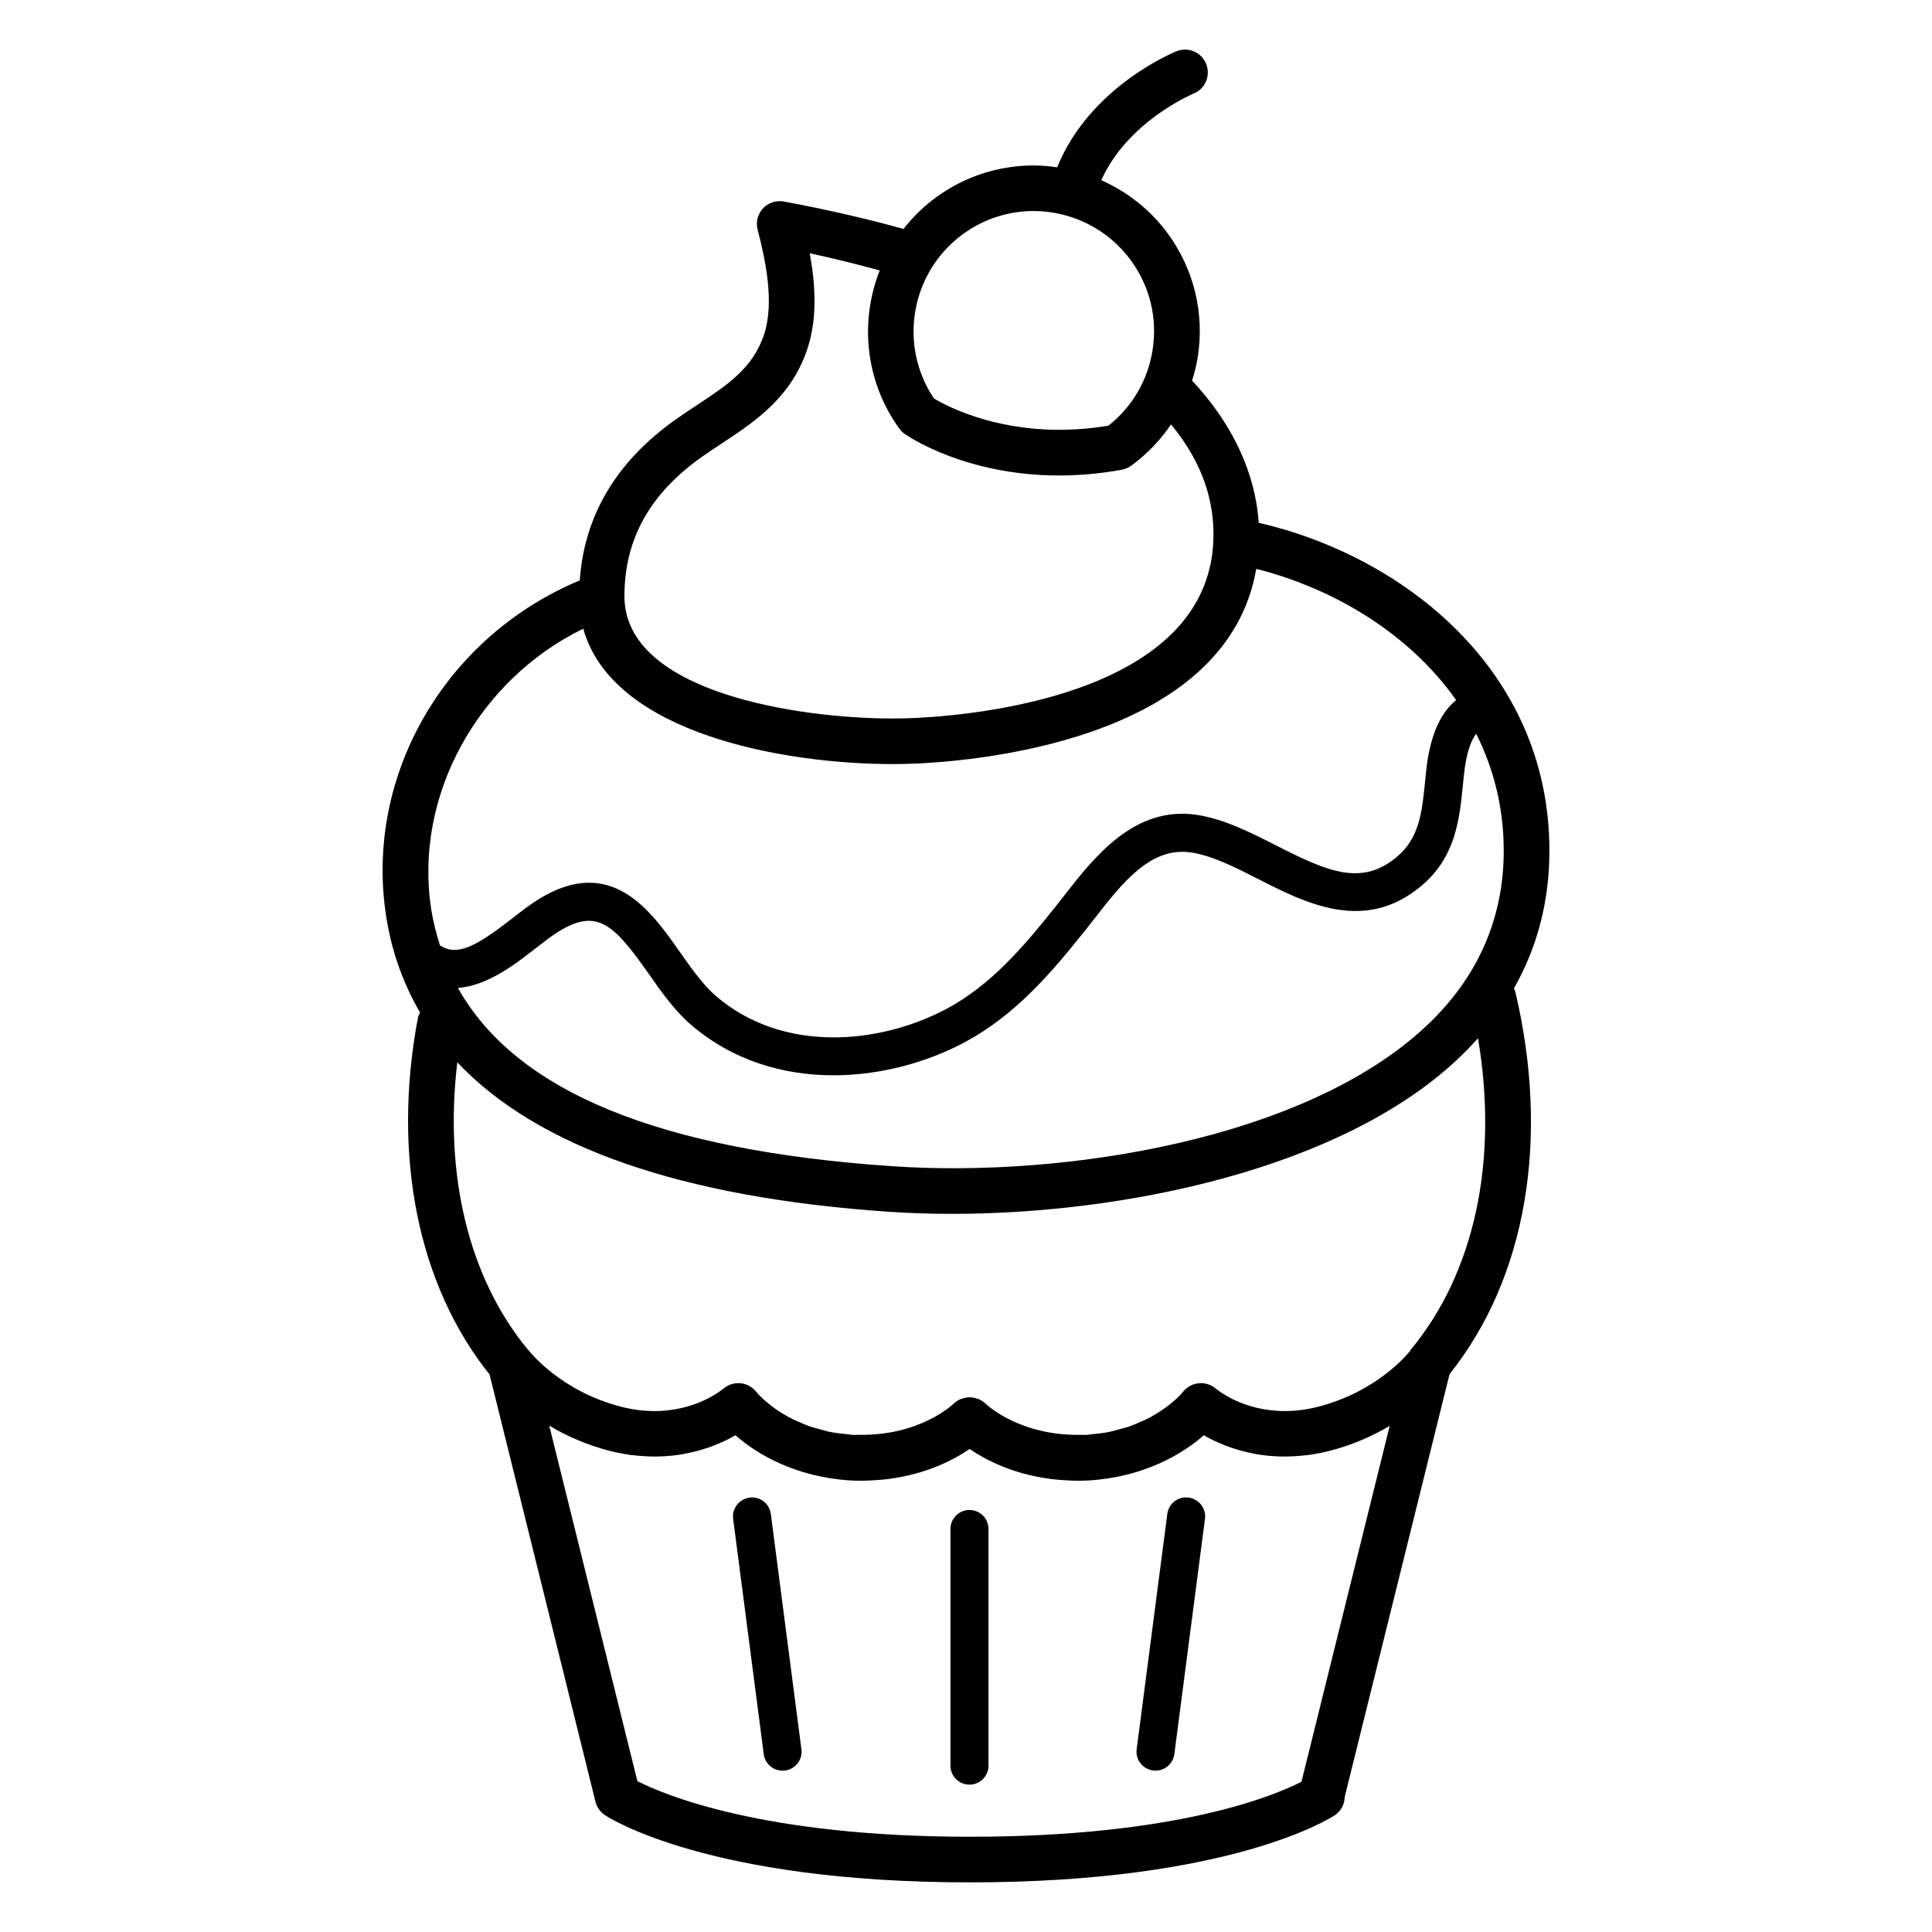
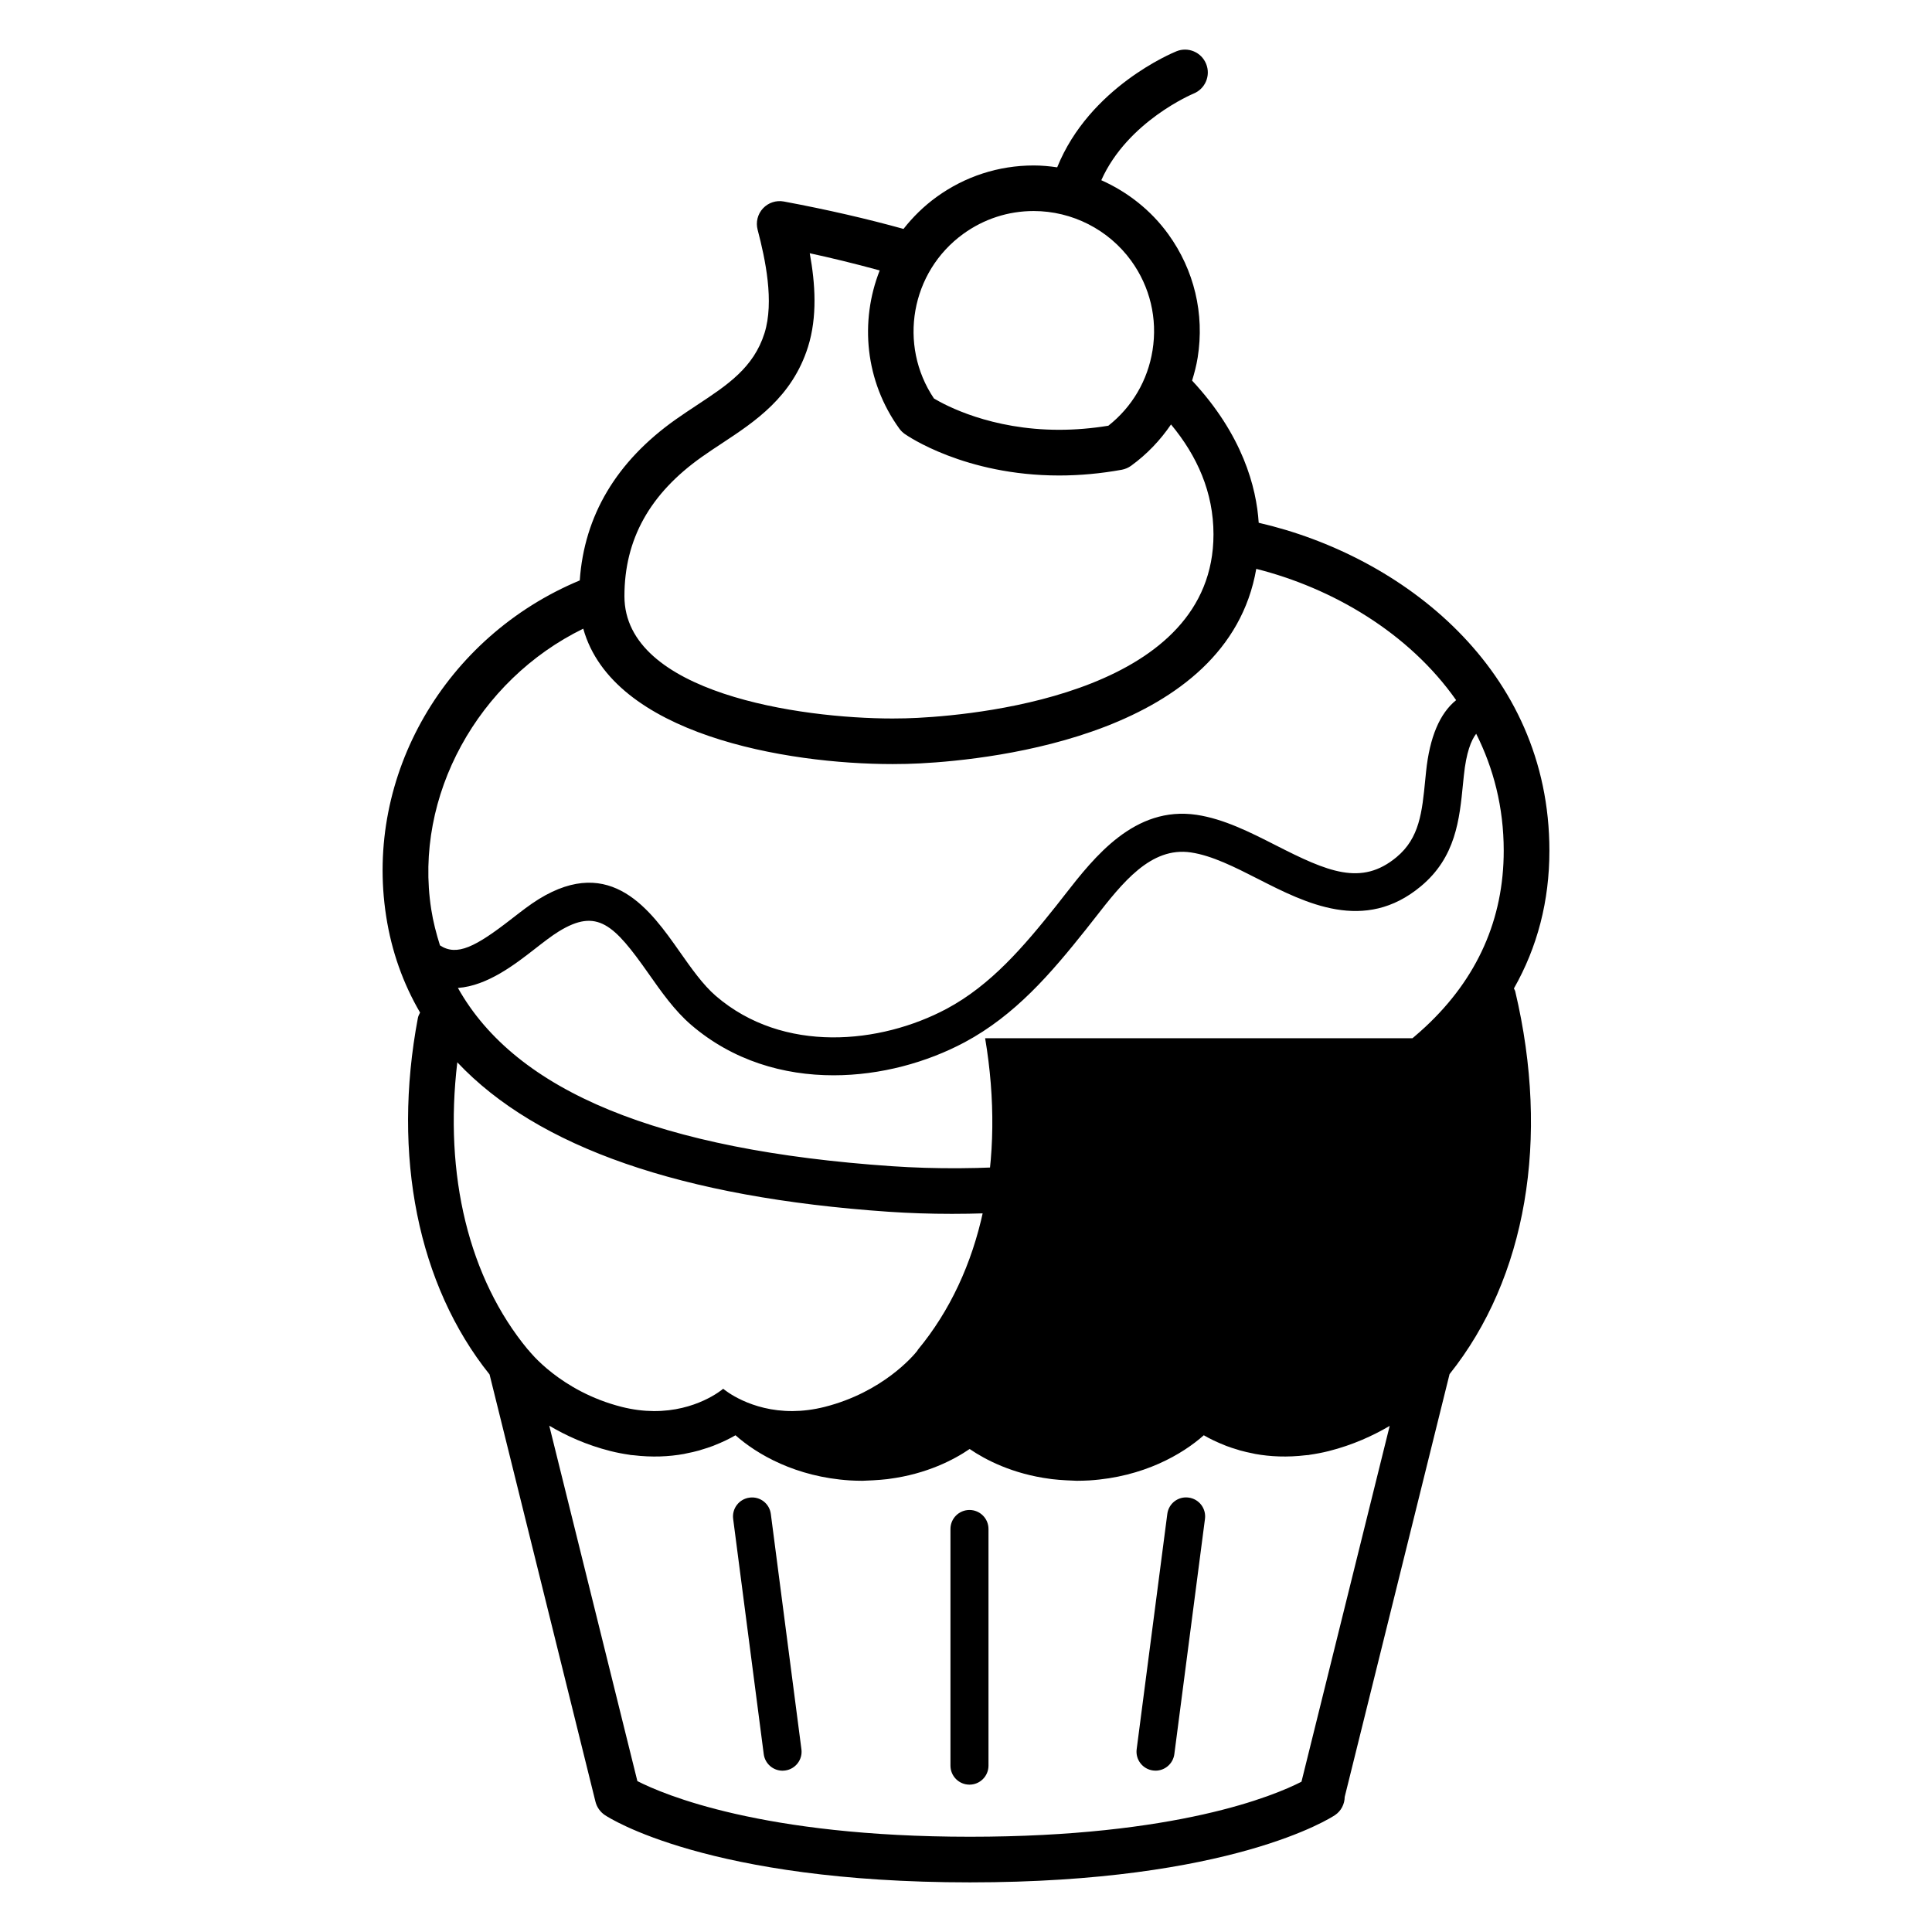
<svg xmlns="http://www.w3.org/2000/svg" fill="#000000" width="800px" height="800px" version="1.1" viewBox="144 144 512 512">
-   <path d="m405.96 549.2v62.711c0 2.785-2.254 5.039-5.039 5.039-2.785 0-5.039-2.254-5.039-5.039v-62.711c0-2.785 2.254-5.039 5.039-5.039 2.785 0 5.039 2.25 5.039 5.039zm53.023-8.328c-2.785-0.371-5.285 1.582-5.637 4.344l-8.117 62.336c-0.363 2.762 1.582 5.285 4.336 5.644 0.227 0.031 0.441 0.047 0.66 0.047 2.488 0 4.656-1.848 4.988-4.387l8.117-62.336c0.359-2.769-1.582-5.293-4.348-5.648zm69.168-32.73-27.789 112.05c-0.031 1.91-0.926 3.723-2.578 4.832-1.094 0.73-27.473 17.824-96.738 17.824-69.273 0-95.645-17.098-96.738-17.824-1.25-0.836-2.144-2.109-2.508-3.57l-28.062-113.21c-18.953-23.652-25.891-57.977-18.992-94.488 0.102-0.523 0.352-0.957 0.578-1.414-4.5-7.715-7.547-16.207-8.992-25.555-5.793-37.316 15.684-74.137 51.309-88.969 1.188-17.133 9.664-31.492 25.406-42.641 1.879-1.328 3.789-2.59 5.68-3.84 8.039-5.301 14.977-9.875 17.871-19.039 2.625-8.363 0.215-19.652-1.82-27.418-0.527-2.004 0-4.137 1.414-5.656 1.414-1.516 3.5-2.203 5.531-1.824 11.621 2.168 22.121 4.609 31.715 7.266 2.457-3.141 5.371-6.012 8.758-8.469 7.547-5.461 16.453-8.348 25.75-8.348 2.098 0 4.172 0.195 6.219 0.492 8.578-21.254 30.633-30.355 31.613-30.754 3.09-1.258 6.621 0.25 7.863 3.356 1.25 3.094-0.246 6.609-3.336 7.859-0.188 0.082-17.457 7.305-24.453 22.953 6.977 3.113 13.156 7.957 17.734 14.277 6.887 9.512 9.664 21.137 7.805 32.738-0.332 2.086-0.867 4.106-1.477 6.09 13.402 14.375 17.055 28.305 17.652 37.68 37.98 8.73 77.039 38.789 77.039 86.902 0 13.332-3.168 25.527-9.406 36.508 0.105 0.273 0.289 0.488 0.352 0.777 9.273 39.16 2.91 75.996-17.398 101.42zm-147.82-55.09c45.734 3.148 109.46-7.098 141.46-36.973 13.75-12.836 20.711-28.527 20.711-46.645 0-11.562-2.734-21.887-7.301-30.984-1.328 1.723-2.637 4.949-3.266 11.09l-0.207 2.004c-0.945 9.652-1.918 19.633-11.211 27.352-14.906 12.402-30.496 4.469-43.012-1.91-6.309-3.211-12.273-6.242-17.898-7.082-10.656-1.578-18.172 8.055-25.449 17.387l-2.383 3.031c-9.281 11.652-18.727 22.711-32.137 29.891-9.996 5.336-22.289 8.75-34.742 8.75-13.254 0-26.695-3.863-37.766-13.387-4.359-3.75-7.863-8.73-11.246-13.547-9.199-13.094-13.629-17.453-23.824-11.176-1.879 1.16-4.027 2.832-6.289 4.594-5.215 4.066-12.594 9.809-20.418 10.367 15.422 27.484 53.336 43.008 114.98 47.238zm11.176-203.45c3.09 1.855 15.145 8.297 33.172 8.297 4.281 0 8.672-0.363 13.047-1.082 6.297-4.969 10.438-12.012 11.707-19.973 1.352-8.41-0.66-16.836-5.648-23.73-5.984-8.262-15.645-13.191-25.852-13.191-6.742 0-13.184 2.098-18.656 6.055-13.938 10.098-17.305 29.449-7.769 43.625zm-82.027 52.391c0 25.641 46.477 32.414 71.047 32.414 2.363 0 4.594-0.059 6.672-0.168 18.391-0.957 78.387-7.305 78.387-48.629 0-11.125-4.309-20.766-11.254-29.129-2.84 4.176-6.367 7.894-10.578 10.949-0.734 0.527-1.582 0.891-2.469 1.055-5.562 1.008-11.141 1.523-16.602 1.523-25.016 0-40.285-10.555-40.914-11.004-0.551-0.387-1.031-0.863-1.426-1.402-9.113-12.605-10.531-28.441-5.215-41.934-6.848-1.883-13.195-3.402-18.539-4.555 1.477 8.027 2.047 16.852-0.465 24.828-4.191 13.266-14.043 19.766-22.742 25.504-1.789 1.176-3.582 2.359-5.352 3.613-13.828 9.77-20.551 21.859-20.551 36.934zm-51.207 82.941c0.516 3.34 1.352 6.516 2.324 9.602 4.488 2.953 9.426 0.402 18.984-7.031 2.5-1.945 4.852-3.777 7.203-5.231 19.215-11.828 29.699 3.062 37.352 13.961 3.031 4.309 6.16 8.77 9.574 11.703 17.871 15.367 43.602 12.773 61.188 3.387 11.719-6.273 20.41-16.48 29.008-27.281l2.312-2.953c7.785-9.969 18.449-23.594 34.895-21.156 7.25 1.09 14.227 4.641 20.98 8.074 13.754 7.008 22.672 10.902 32.004 3.141 6.102-5.066 6.769-11.914 7.617-20.586l0.207-2.051c0.945-9.18 3.641-15.48 7.969-18.969-12.543-17.855-32.77-29.699-52.969-34.789-7.578 43.742-69.305 50.516-89.082 51.551-2.262 0.117-4.715 0.18-7.301 0.18-28.172 0-74.145-7.82-81.969-35.883-27.879 13.594-44.953 44.336-40.297 74.332zm254.01 136.94c-4.43 2.602-9.723 5.043-16.137 6.672-1.734 0.434-3.414 0.746-5.059 0.984-0.09 0.016-0.188 0.047-0.277 0.059-0.266 0.031-0.504 0.031-0.754 0.059-4.902 0.59-9.426 0.383-13.43-0.344-0.176-0.035-0.332-0.09-0.516-0.117-1.211-0.238-2.394-0.504-3.512-0.816-0.188-0.051-0.352-0.117-0.539-0.176-1.074-0.312-2.117-0.648-3.09-1.02-0.117-0.047-0.227-0.105-0.344-0.145-2.125-0.832-4.027-1.75-5.606-2.672-5.719 5.078-16 11.047-30.309 11.965-1.145 0.059-2.254 0.098-3.344 0.098-0.422 0-0.805-0.047-1.219-0.055-0.527-0.012-1.062-0.039-1.582-0.07-1.289-0.07-2.539-0.16-3.75-0.309-0.176-0.023-0.344-0.051-0.516-0.07-9.941-1.301-17.141-5.047-21.332-7.918-4.191 2.871-11.406 6.621-21.34 7.918-0.168 0.02-0.332 0.047-0.504 0.07-1.211 0.141-2.457 0.238-3.75 0.309-0.527 0.031-1.055 0.059-1.594 0.07-0.414 0.012-0.785 0.055-1.211 0.055-1.094 0-2.207-0.035-3.344-0.098-14.309-0.918-24.59-6.887-30.309-11.965-1.594 0.926-3.481 1.84-5.606 2.672-0.125 0.047-0.227 0.105-0.344 0.145-0.973 0.367-2.023 0.707-3.098 1.02-0.188 0.059-0.344 0.125-0.527 0.176-1.125 0.312-2.301 0.578-3.523 0.816-0.168 0.031-0.324 0.086-0.516 0.117-4.004 0.73-8.52 0.938-13.422 0.344-0.258-0.031-0.492-0.031-0.754-0.059-0.09-0.016-0.188-0.047-0.277-0.059-1.652-0.238-3.336-0.551-5.059-0.984-6.465-1.637-11.789-4.102-16.227-6.723l23.352 94.188c6.867 3.516 33.109 14.746 88.137 14.746 54.777 0 80.66-10.887 87.855-14.582zm23.41-102.73c-1.773 1.984-3.652 3.91-5.656 5.785-30.77 28.73-87.637 40.754-133.77 40.754-5.785 0-11.395-0.188-16.766-0.555-54.871-3.769-93.07-17.074-114.31-39.605-3.562 29.871 3.047 57.227 18.715 76.145 0.02 0.02 0.051 0.035 0.07 0.059 0.039 0.047 0.09 0.066 0.125 0.105v0.012c0.004 0.004 0.004 0.008 0.004 0.008 0.145 0.191 8.383 10.855 24.641 14.984 3.043 0.766 5.863 1.094 8.465 1.113 11.234 0.082 18.078-5.602 18.43-5.906l0.012 0.012c1.328-1.16 3.117-1.715 4.934-1.438 1.559 0.238 2.922 1.066 3.848 2.262 0.266 0.324 2.43 2.891 6.621 5.523 0.031 0.02 0.07 0.039 0.102 0.055 1.023 0.637 2.156 1.273 3.414 1.883 0.312 0.145 0.691 0.273 1.012 0.414 1.043 0.473 2.098 0.938 3.293 1.352 0.699 0.238 1.527 0.402 2.281 0.621 0.938 0.258 1.82 0.551 2.832 0.754 1.465 0.297 3.09 0.469 4.731 0.621 0.414 0.039 0.777 0.125 1.199 0.156 0.609 0.031 1.125-0.031 1.715-0.02 15.992 0.289 24.688-7.871 25.066-8.227 0.609-0.598 1.32-1.023 2.066-1.309 0.059-0.02 0.125-0.012 0.188-0.035 0.648-0.227 1.32-0.379 2.004-0.367 0.68-0.012 1.359 0.141 2.004 0.367 0.059 0.023 0.125 0.016 0.188 0.035 0.746 0.289 1.457 0.711 2.066 1.309 0.371 0.359 9.062 8.508 25.066 8.227 0.578-0.012 1.102 0.051 1.703 0.02 0.434-0.031 0.797-0.117 1.211-0.156 1.641-0.152 3.254-0.324 4.727-0.621 1.023-0.207 1.898-0.504 2.84-0.754 0.746-0.215 1.57-0.383 2.281-0.621 1.188-0.414 2.254-0.875 3.293-1.352 0.324-0.141 0.699-0.266 1.004-0.414 1.27-0.609 2.402-1.25 3.426-1.883 0.031-0.016 0.07-0.035 0.09-0.055 4.203-2.625 6.367-5.195 6.621-5.523 0.938-1.195 2.301-2.023 3.859-2.262 1.809-0.277 3.602 0.277 4.934 1.438l0.012-0.012c0.352 0.301 7.195 5.984 18.43 5.906 2.602-0.02 5.422-0.344 8.465-1.113 15.41-3.91 23.539-13.613 24.461-14.777 0.07-0.098 0.117-0.195 0.195-0.293 0.02-0.023 0.02-0.059 0.039-0.086 16.973-20.484 23.258-50.164 17.816-82.535zm-193.05 121.74c-2.766 0.359-4.707 2.883-4.348 5.644l8.105 62.336c0.332 2.539 2.5 4.387 4.988 4.387 0.215 0 0.434-0.016 0.66-0.047 2.754-0.359 4.707-2.883 4.336-5.644l-8.105-62.336c-0.352-2.758-2.859-4.715-5.637-4.34z" />
+   <path d="m405.96 549.2v62.711c0 2.785-2.254 5.039-5.039 5.039-2.785 0-5.039-2.254-5.039-5.039v-62.711c0-2.785 2.254-5.039 5.039-5.039 2.785 0 5.039 2.25 5.039 5.039zm53.023-8.328c-2.785-0.371-5.285 1.582-5.637 4.344l-8.117 62.336c-0.363 2.762 1.582 5.285 4.336 5.644 0.227 0.031 0.441 0.047 0.66 0.047 2.488 0 4.656-1.848 4.988-4.387l8.117-62.336c0.359-2.769-1.582-5.293-4.348-5.648zm69.168-32.73-27.789 112.05c-0.031 1.91-0.926 3.723-2.578 4.832-1.094 0.73-27.473 17.824-96.738 17.824-69.273 0-95.645-17.098-96.738-17.824-1.25-0.836-2.144-2.109-2.508-3.57l-28.062-113.21c-18.953-23.652-25.891-57.977-18.992-94.488 0.102-0.523 0.352-0.957 0.578-1.414-4.5-7.715-7.547-16.207-8.992-25.555-5.793-37.316 15.684-74.137 51.309-88.969 1.188-17.133 9.664-31.492 25.406-42.641 1.879-1.328 3.789-2.59 5.68-3.84 8.039-5.301 14.977-9.875 17.871-19.039 2.625-8.363 0.215-19.652-1.82-27.418-0.527-2.004 0-4.137 1.414-5.656 1.414-1.516 3.5-2.203 5.531-1.824 11.621 2.168 22.121 4.609 31.715 7.266 2.457-3.141 5.371-6.012 8.758-8.469 7.547-5.461 16.453-8.348 25.75-8.348 2.098 0 4.172 0.195 6.219 0.492 8.578-21.254 30.633-30.355 31.613-30.754 3.09-1.258 6.621 0.25 7.863 3.356 1.25 3.094-0.246 6.609-3.336 7.859-0.188 0.082-17.457 7.305-24.453 22.953 6.977 3.113 13.156 7.957 17.734 14.277 6.887 9.512 9.664 21.137 7.805 32.738-0.332 2.086-0.867 4.106-1.477 6.09 13.402 14.375 17.055 28.305 17.652 37.68 37.98 8.73 77.039 38.789 77.039 86.902 0 13.332-3.168 25.527-9.406 36.508 0.105 0.273 0.289 0.488 0.352 0.777 9.273 39.16 2.91 75.996-17.398 101.42zm-147.82-55.09c45.734 3.148 109.46-7.098 141.46-36.973 13.75-12.836 20.711-28.527 20.711-46.645 0-11.562-2.734-21.887-7.301-30.984-1.328 1.723-2.637 4.949-3.266 11.09l-0.207 2.004c-0.945 9.652-1.918 19.633-11.211 27.352-14.906 12.402-30.496 4.469-43.012-1.91-6.309-3.211-12.273-6.242-17.898-7.082-10.656-1.578-18.172 8.055-25.449 17.387l-2.383 3.031c-9.281 11.652-18.727 22.711-32.137 29.891-9.996 5.336-22.289 8.75-34.742 8.75-13.254 0-26.695-3.863-37.766-13.387-4.359-3.75-7.863-8.73-11.246-13.547-9.199-13.094-13.629-17.453-23.824-11.176-1.879 1.16-4.027 2.832-6.289 4.594-5.215 4.066-12.594 9.809-20.418 10.367 15.422 27.484 53.336 43.008 114.98 47.238zm11.176-203.45c3.09 1.855 15.145 8.297 33.172 8.297 4.281 0 8.672-0.363 13.047-1.082 6.297-4.969 10.438-12.012 11.707-19.973 1.352-8.41-0.66-16.836-5.648-23.73-5.984-8.262-15.645-13.191-25.852-13.191-6.742 0-13.184 2.098-18.656 6.055-13.938 10.098-17.305 29.449-7.769 43.625zm-82.027 52.391c0 25.641 46.477 32.414 71.047 32.414 2.363 0 4.594-0.059 6.672-0.168 18.391-0.957 78.387-7.305 78.387-48.629 0-11.125-4.309-20.766-11.254-29.129-2.84 4.176-6.367 7.894-10.578 10.949-0.734 0.527-1.582 0.891-2.469 1.055-5.562 1.008-11.141 1.523-16.602 1.523-25.016 0-40.285-10.555-40.914-11.004-0.551-0.387-1.031-0.863-1.426-1.402-9.113-12.605-10.531-28.441-5.215-41.934-6.848-1.883-13.195-3.402-18.539-4.555 1.477 8.027 2.047 16.852-0.465 24.828-4.191 13.266-14.043 19.766-22.742 25.504-1.789 1.176-3.582 2.359-5.352 3.613-13.828 9.77-20.551 21.859-20.551 36.934zm-51.207 82.941c0.516 3.34 1.352 6.516 2.324 9.602 4.488 2.953 9.426 0.402 18.984-7.031 2.5-1.945 4.852-3.777 7.203-5.231 19.215-11.828 29.699 3.062 37.352 13.961 3.031 4.309 6.16 8.77 9.574 11.703 17.871 15.367 43.602 12.773 61.188 3.387 11.719-6.273 20.41-16.48 29.008-27.281l2.312-2.953c7.785-9.969 18.449-23.594 34.895-21.156 7.25 1.09 14.227 4.641 20.98 8.074 13.754 7.008 22.672 10.902 32.004 3.141 6.102-5.066 6.769-11.914 7.617-20.586l0.207-2.051c0.945-9.18 3.641-15.48 7.969-18.969-12.543-17.855-32.77-29.699-52.969-34.789-7.578 43.742-69.305 50.516-89.082 51.551-2.262 0.117-4.715 0.18-7.301 0.18-28.172 0-74.145-7.82-81.969-35.883-27.879 13.594-44.953 44.336-40.297 74.332zm254.01 136.94c-4.43 2.602-9.723 5.043-16.137 6.672-1.734 0.434-3.414 0.746-5.059 0.984-0.09 0.016-0.188 0.047-0.277 0.059-0.266 0.031-0.504 0.031-0.754 0.059-4.902 0.59-9.426 0.383-13.43-0.344-0.176-0.035-0.332-0.09-0.516-0.117-1.211-0.238-2.394-0.504-3.512-0.816-0.188-0.051-0.352-0.117-0.539-0.176-1.074-0.312-2.117-0.648-3.09-1.02-0.117-0.047-0.227-0.105-0.344-0.145-2.125-0.832-4.027-1.75-5.606-2.672-5.719 5.078-16 11.047-30.309 11.965-1.145 0.059-2.254 0.098-3.344 0.098-0.422 0-0.805-0.047-1.219-0.055-0.527-0.012-1.062-0.039-1.582-0.07-1.289-0.07-2.539-0.16-3.75-0.309-0.176-0.023-0.344-0.051-0.516-0.07-9.941-1.301-17.141-5.047-21.332-7.918-4.191 2.871-11.406 6.621-21.34 7.918-0.168 0.02-0.332 0.047-0.504 0.07-1.211 0.141-2.457 0.238-3.75 0.309-0.527 0.031-1.055 0.059-1.594 0.07-0.414 0.012-0.785 0.055-1.211 0.055-1.094 0-2.207-0.035-3.344-0.098-14.309-0.918-24.59-6.887-30.309-11.965-1.594 0.926-3.481 1.84-5.606 2.672-0.125 0.047-0.227 0.105-0.344 0.145-0.973 0.367-2.023 0.707-3.098 1.02-0.188 0.059-0.344 0.125-0.527 0.176-1.125 0.312-2.301 0.578-3.523 0.816-0.168 0.031-0.324 0.086-0.516 0.117-4.004 0.73-8.52 0.938-13.422 0.344-0.258-0.031-0.492-0.031-0.754-0.059-0.09-0.016-0.188-0.047-0.277-0.059-1.652-0.238-3.336-0.551-5.059-0.984-6.465-1.637-11.789-4.102-16.227-6.723l23.352 94.188c6.867 3.516 33.109 14.746 88.137 14.746 54.777 0 80.66-10.887 87.855-14.582zm23.41-102.73c-1.773 1.984-3.652 3.91-5.656 5.785-30.77 28.73-87.637 40.754-133.77 40.754-5.785 0-11.395-0.188-16.766-0.555-54.871-3.769-93.07-17.074-114.31-39.605-3.562 29.871 3.047 57.227 18.715 76.145 0.02 0.02 0.051 0.035 0.07 0.059 0.039 0.047 0.09 0.066 0.125 0.105v0.012c0.004 0.004 0.004 0.008 0.004 0.008 0.145 0.191 8.383 10.855 24.641 14.984 3.043 0.766 5.863 1.094 8.465 1.113 11.234 0.082 18.078-5.602 18.43-5.906l0.012 0.012l0.012-0.012c0.352 0.301 7.195 5.984 18.43 5.906 2.602-0.02 5.422-0.344 8.465-1.113 15.41-3.91 23.539-13.613 24.461-14.777 0.07-0.098 0.117-0.195 0.195-0.293 0.02-0.023 0.02-0.059 0.039-0.086 16.973-20.484 23.258-50.164 17.816-82.535zm-193.05 121.74c-2.766 0.359-4.707 2.883-4.348 5.644l8.105 62.336c0.332 2.539 2.5 4.387 4.988 4.387 0.215 0 0.434-0.016 0.66-0.047 2.754-0.359 4.707-2.883 4.336-5.644l-8.105-62.336c-0.352-2.758-2.859-4.715-5.637-4.34z" />
</svg>